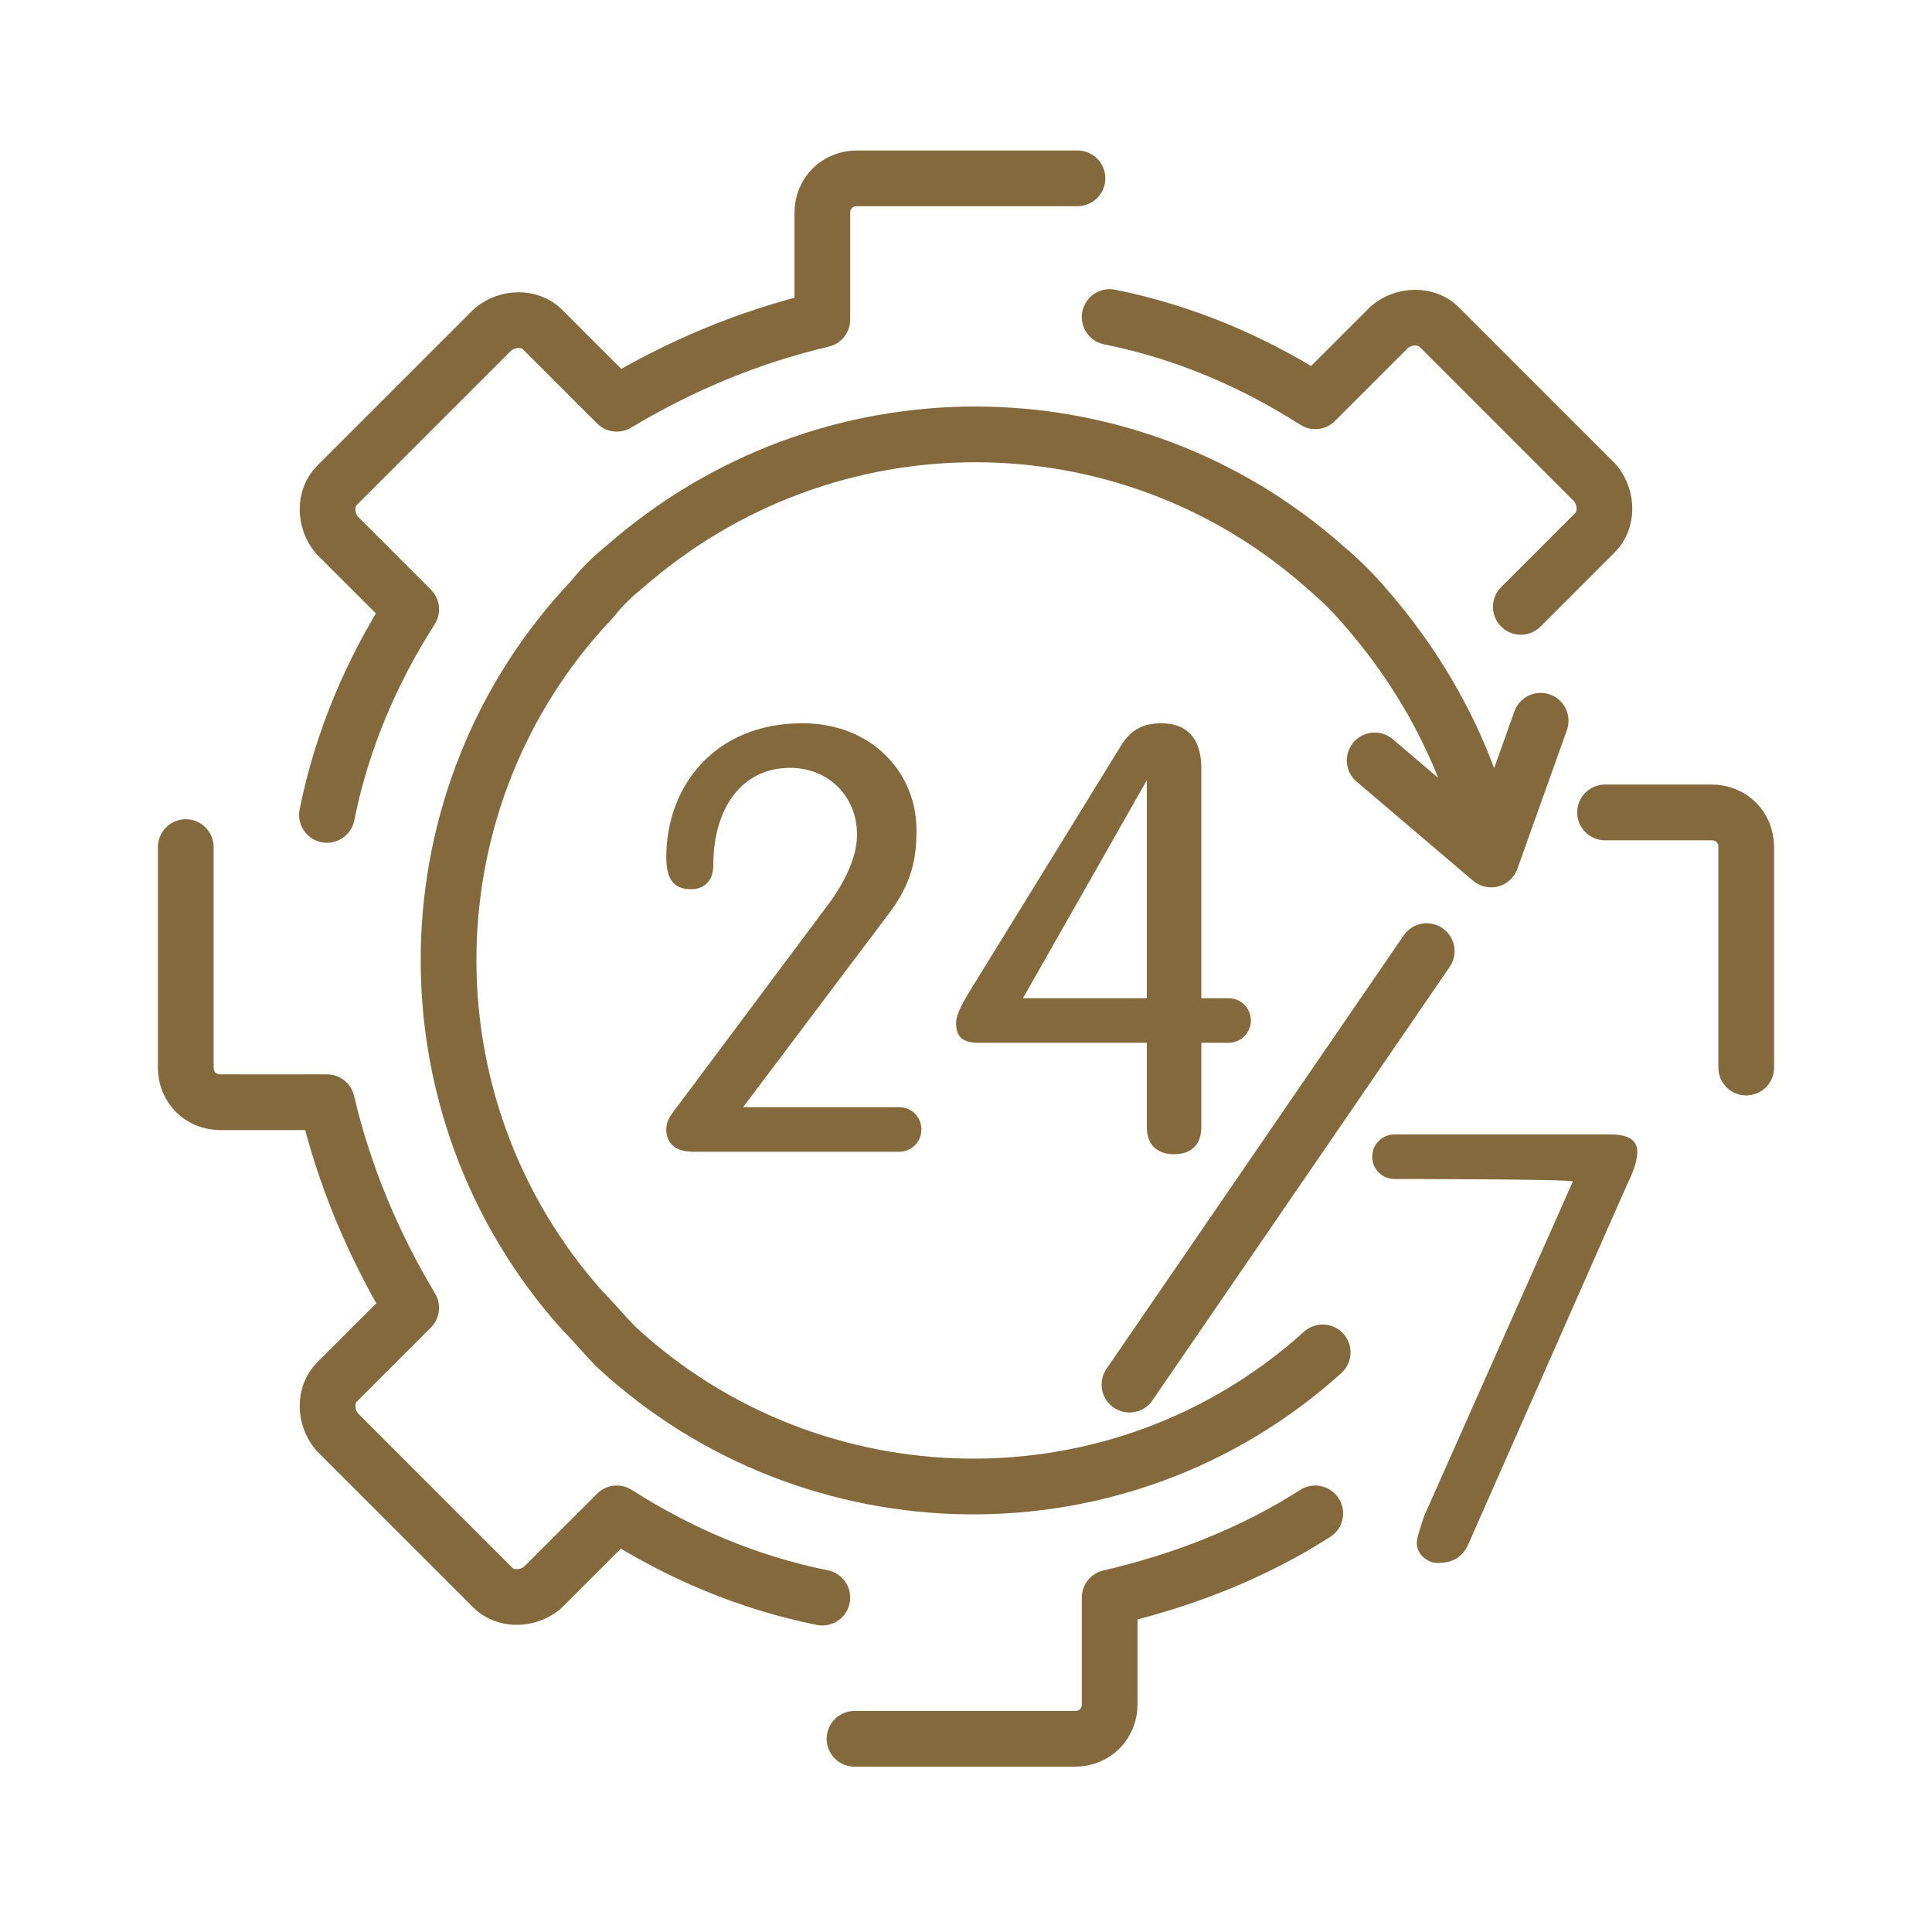
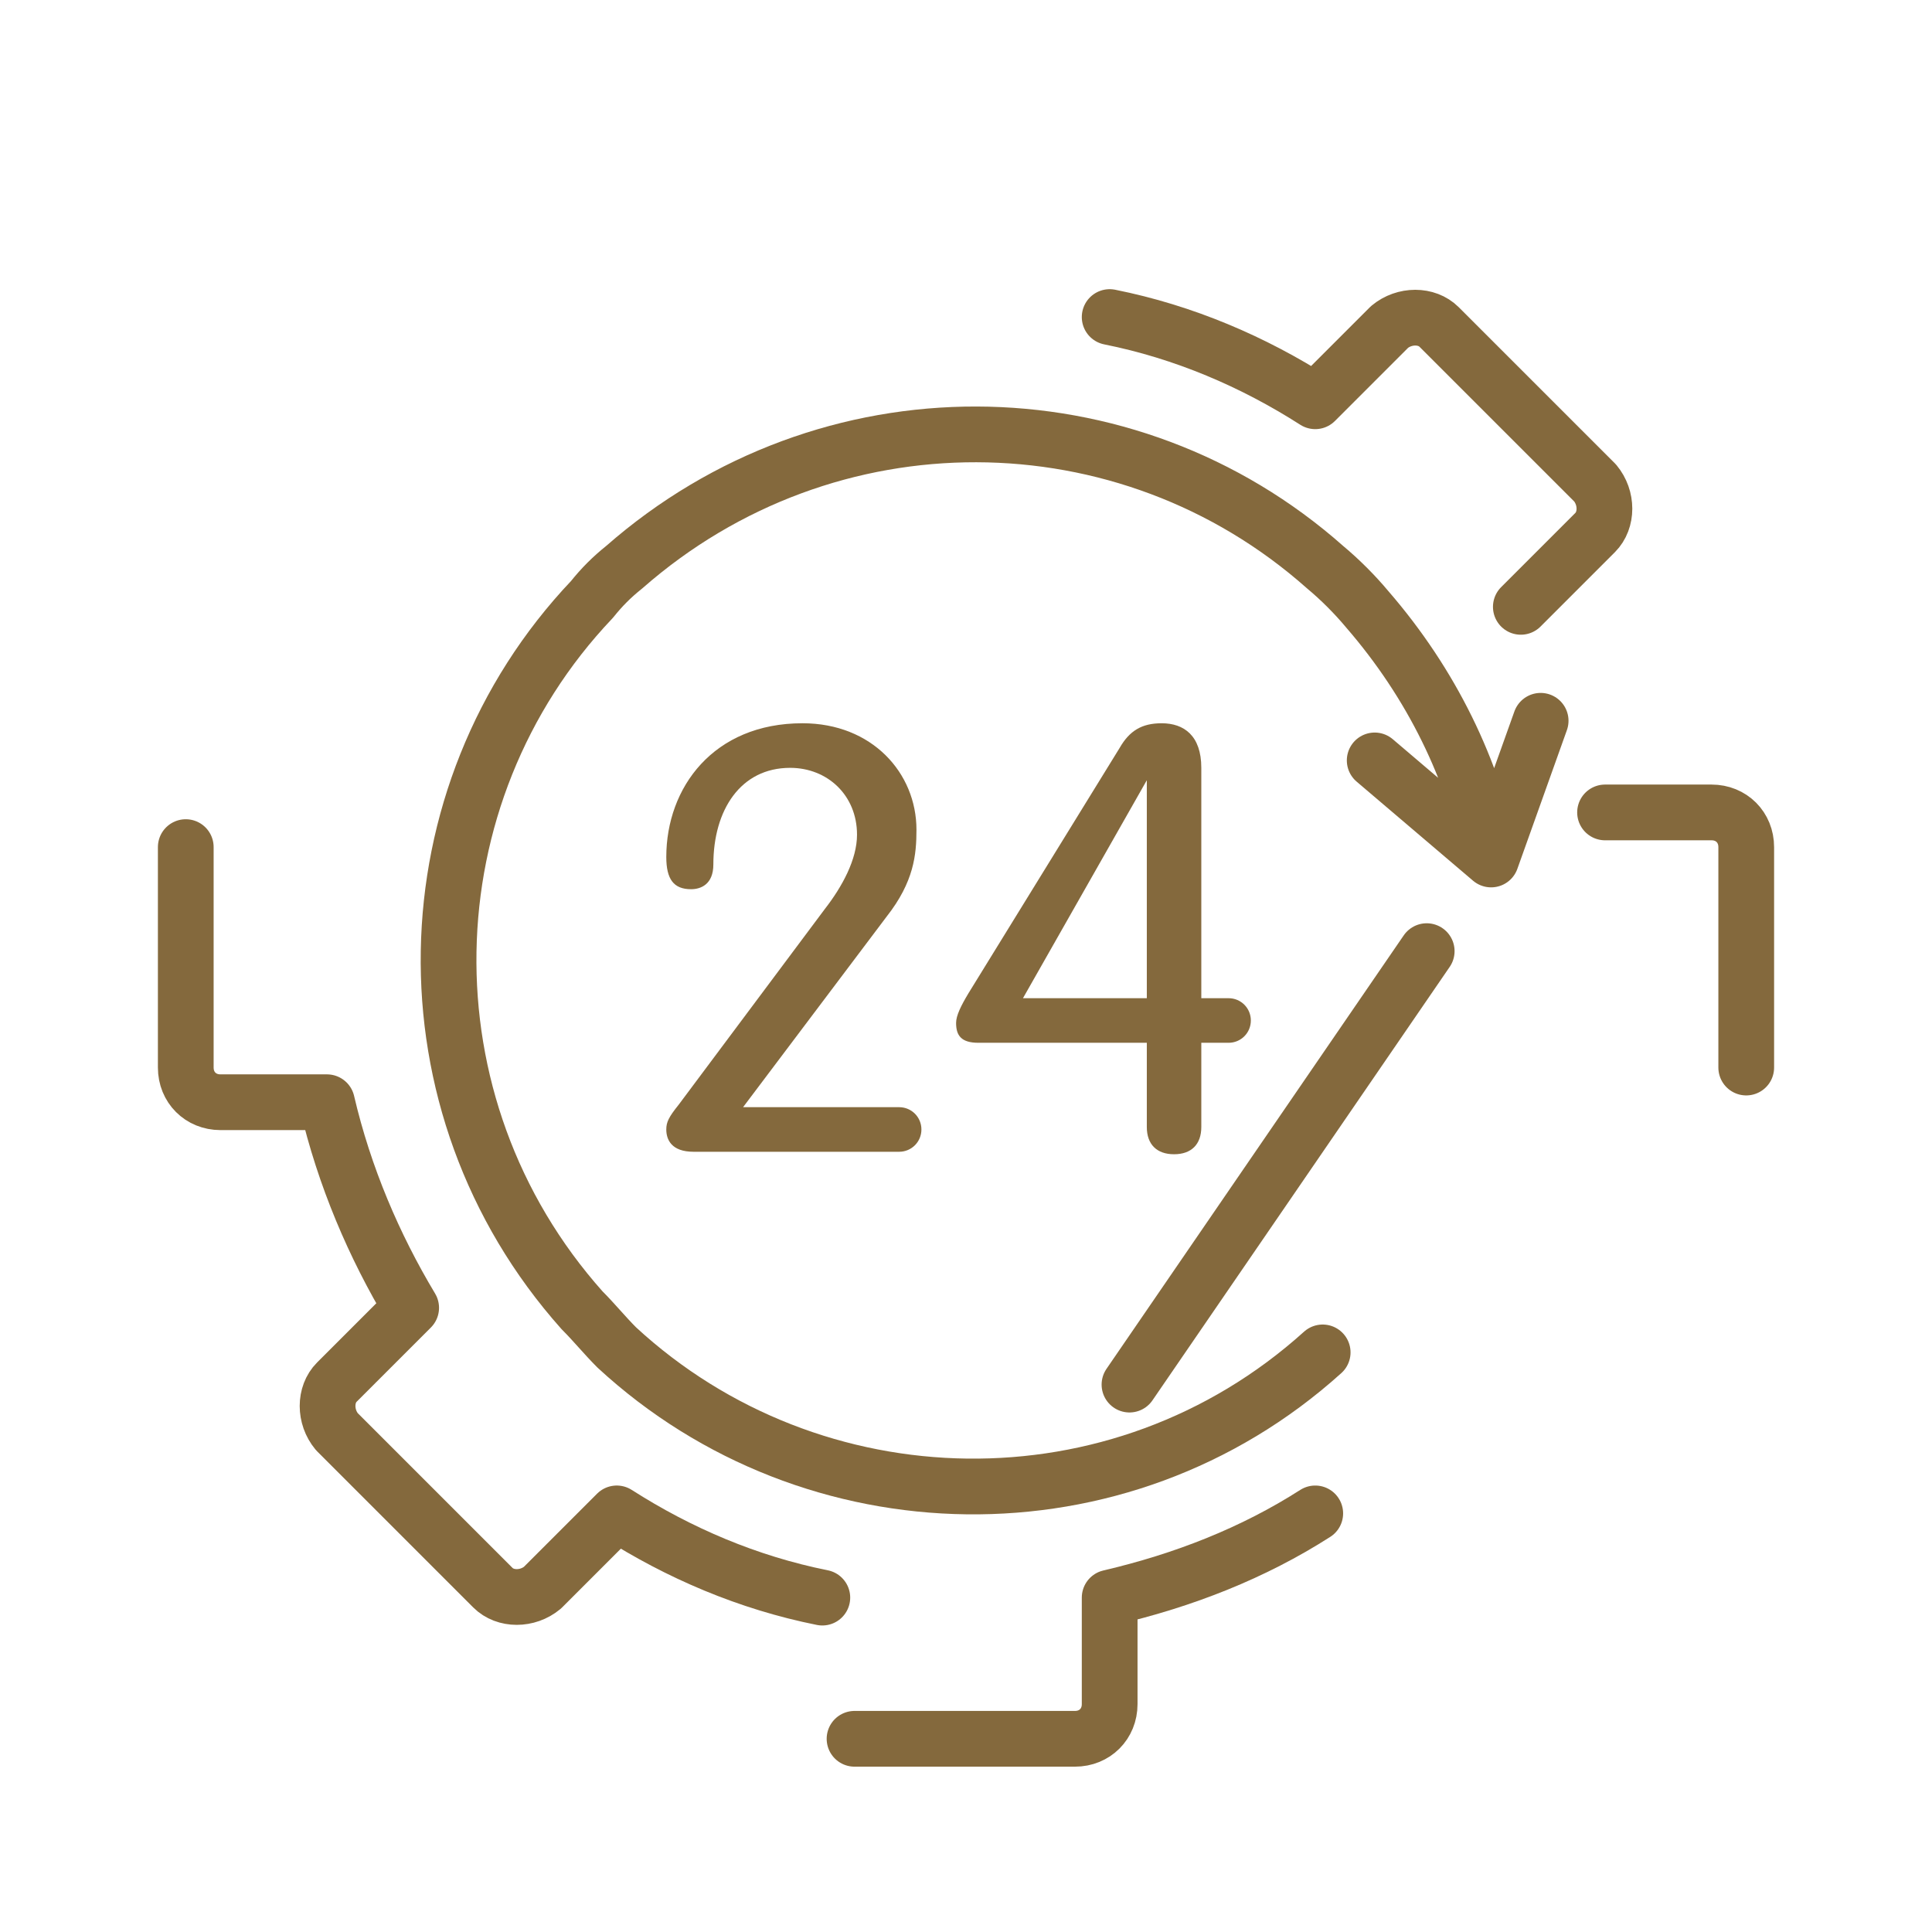
<svg xmlns="http://www.w3.org/2000/svg" version="1.1" id="_Слой_1" x="0px" y="0px" width="78px" height="78px" viewBox="0 0 78 78" style="enable-background:new 0 0 78 78;" xml:space="preserve">
  <style type="text/css">
	.st0{fill:#84693D;}
	.st1{fill:none;stroke:#84693D;stroke-width:2.25;stroke-linecap:round;stroke-linejoin:round;}
</style>
  <g>
    <g>
      <path class="st0" d="M36.3,44.7c0.5,0,0.9,0.4,0.9,0.9s-0.4,0.9-0.9,0.9H28c-0.9,0-1.1-0.5-1.1-0.9c0-0.3,0.1-0.5,0.5-1l5.9-7.9    c0.7-0.9,1.3-2,1.3-3c0-1.6-1.2-2.7-2.7-2.7c-2,0-3.1,1.7-3.1,3.9c0,0.8-0.5,1-0.9,1c-0.7,0-1-0.4-1-1.3c0-2.8,1.9-5.4,5.5-5.4    c2.8,0,4.6,2,4.6,4.3c0,1-0.1,2.1-1.2,3.5l-5.8,7.7L36.3,44.7L36.3,44.7z" />
      <path class="st0" d="M39.5,42.1c-0.7,0-0.9-0.3-0.9-0.8c0-0.3,0.2-0.7,0.5-1.2l6.1-9.9c0.4-0.7,0.9-1,1.7-1c0.9,0,1.6,0.5,1.6,1.8    v9.3h1.1c0.5,0,0.9,0.4,0.9,0.9s-0.4,0.9-0.9,0.9h-1.1v3.4c0,0.7-0.4,1.1-1.1,1.1s-1.1-0.4-1.1-1.1v-3.4L39.5,42.1L39.5,42.1z     M46.3,40.3v-8.8h0l-5,8.8H46.3z" />
    </g>
-     <path class="st0" d="M56.3,47.6c-0.5,0-0.9-0.4-0.9-0.9s0.4-0.9,0.9-0.9h8.7c0.7,0,1.1,0.2,1.1,0.7c0,0.3-0.1,0.7-0.4,1.3   l-6.4,14.5c-0.3,0.7-0.8,0.8-1.3,0.8c-0.3,0-0.8-0.3-0.8-0.8c0-0.2,0.1-0.5,0.3-1.1l6-13.5v0C63.5,47.6,56.3,47.6,56.3,47.6z" />
  </g>
  <g>
    <path class="st1" d="M62.2,29.1l-2,5.6l-4.7-4l4.7,4c-0.7-3.6-2.4-7.1-5-10.1c-0.5-0.6-1.1-1.2-1.7-1.7c-8-7.1-20.1-7.2-28.3,0   c-0.5,0.4-0.9,0.8-1.3,1.3c-7.5,7.9-7.8,20.4-0.4,28.7c0.5,0.5,0.9,1,1.4,1.5c7.9,7.3,20.3,7.6,28.5,0.2" />
    <line class="st1" x1="57.6" y1="38.4" x2="45.6" y2="55.9" />
  </g>
  <g>
    <path class="st1" d="M61.4,24.5l3-3c0.5-0.5,0.5-1.4,0-2l-6.3-6.3c-0.5-0.5-1.4-0.5-2,0l-3,3c-2.5-1.6-5.3-2.8-8.3-3.4" />
    <path class="st1" d="M70.5,43.1v-8.9c0-0.8-0.6-1.4-1.4-1.4h-4.3" />
    <path class="st1" d="M34.5,70.2h8.9c0.8,0,1.4-0.6,1.4-1.4v-4.3c3-0.7,5.8-1.8,8.3-3.4" />
    <path class="st1" d="M7.5,34.2v8.9c0,0.8,0.6,1.4,1.4,1.4h4.3c0.7,3,1.9,5.8,3.4,8.3l-3,3c-0.5,0.5-0.5,1.4,0,2l6.3,6.3   c0.5,0.5,1.4,0.5,2,0l3-3c2.5,1.6,5.3,2.8,8.3,3.4" />
-     <path class="st1" d="M43.5,7.2h-8.9c-0.8,0-1.4,0.6-1.4,1.4v4.3c-3,0.7-5.8,1.9-8.3,3.4l-3-3c-0.5-0.5-1.4-0.5-2,0l-6.3,6.3   c-0.5,0.5-0.5,1.4,0,2l3,3c-1.6,2.5-2.8,5.3-3.4,8.3" />
  </g>
</svg>